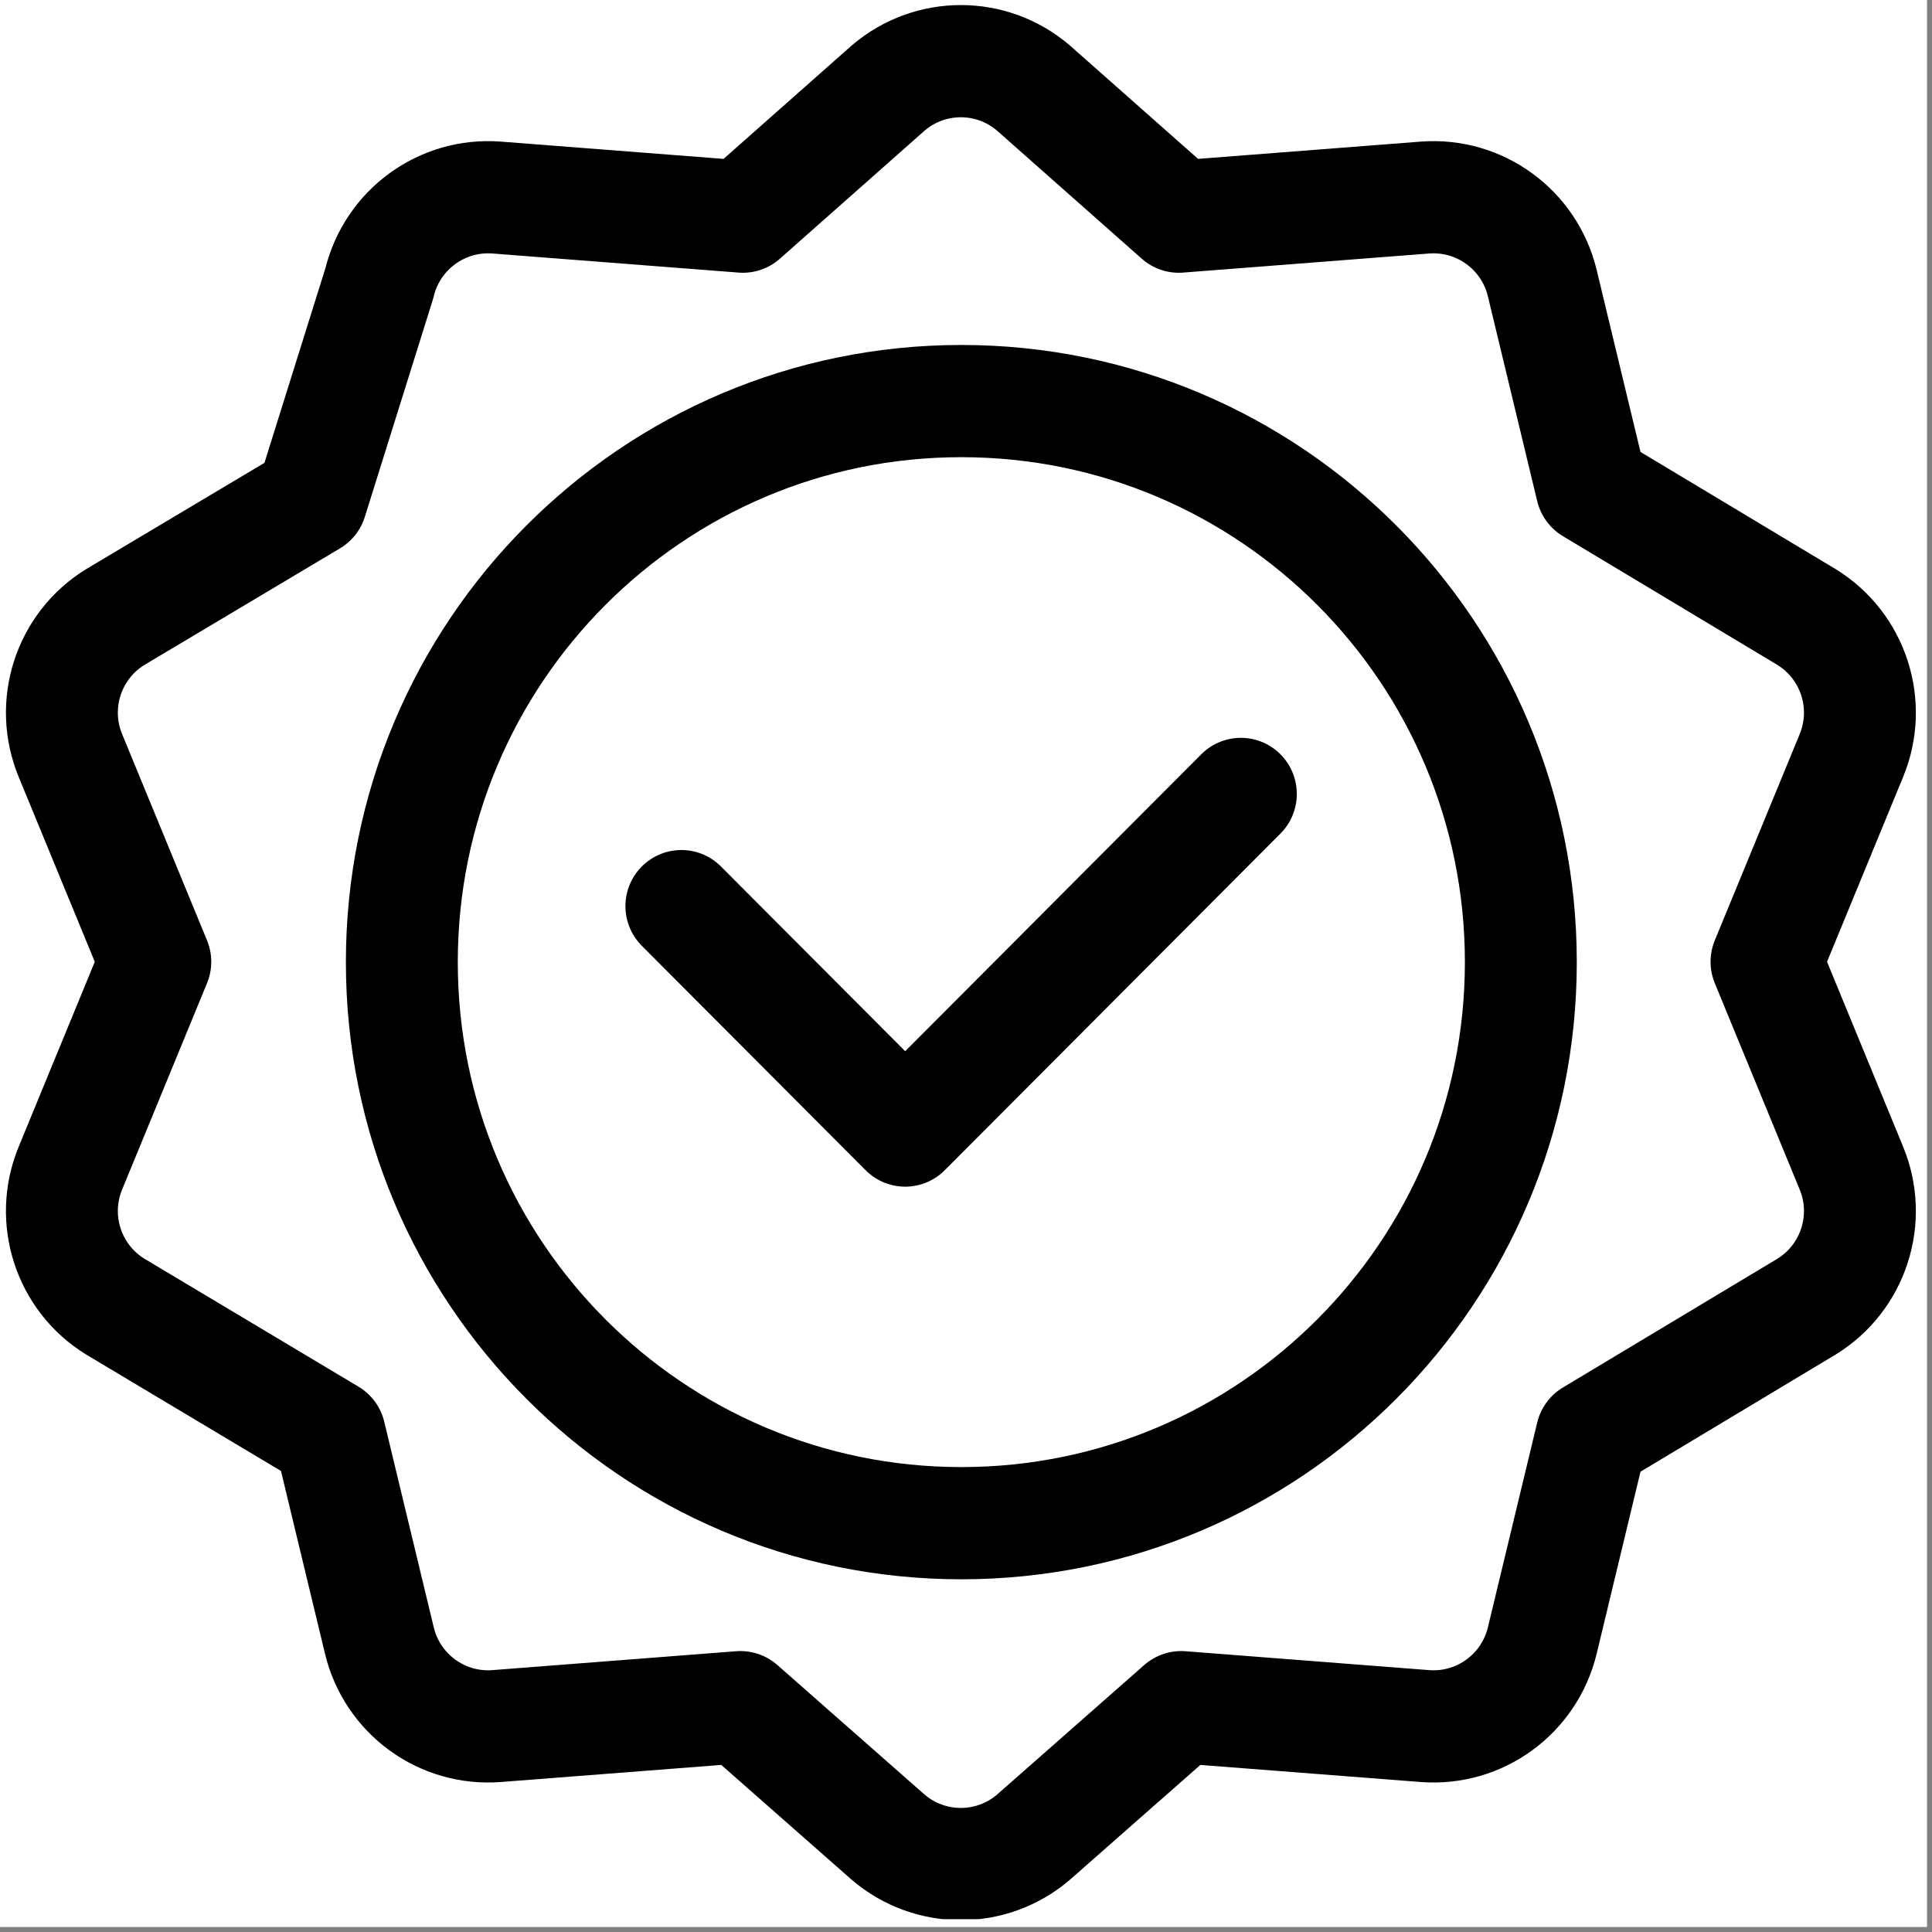
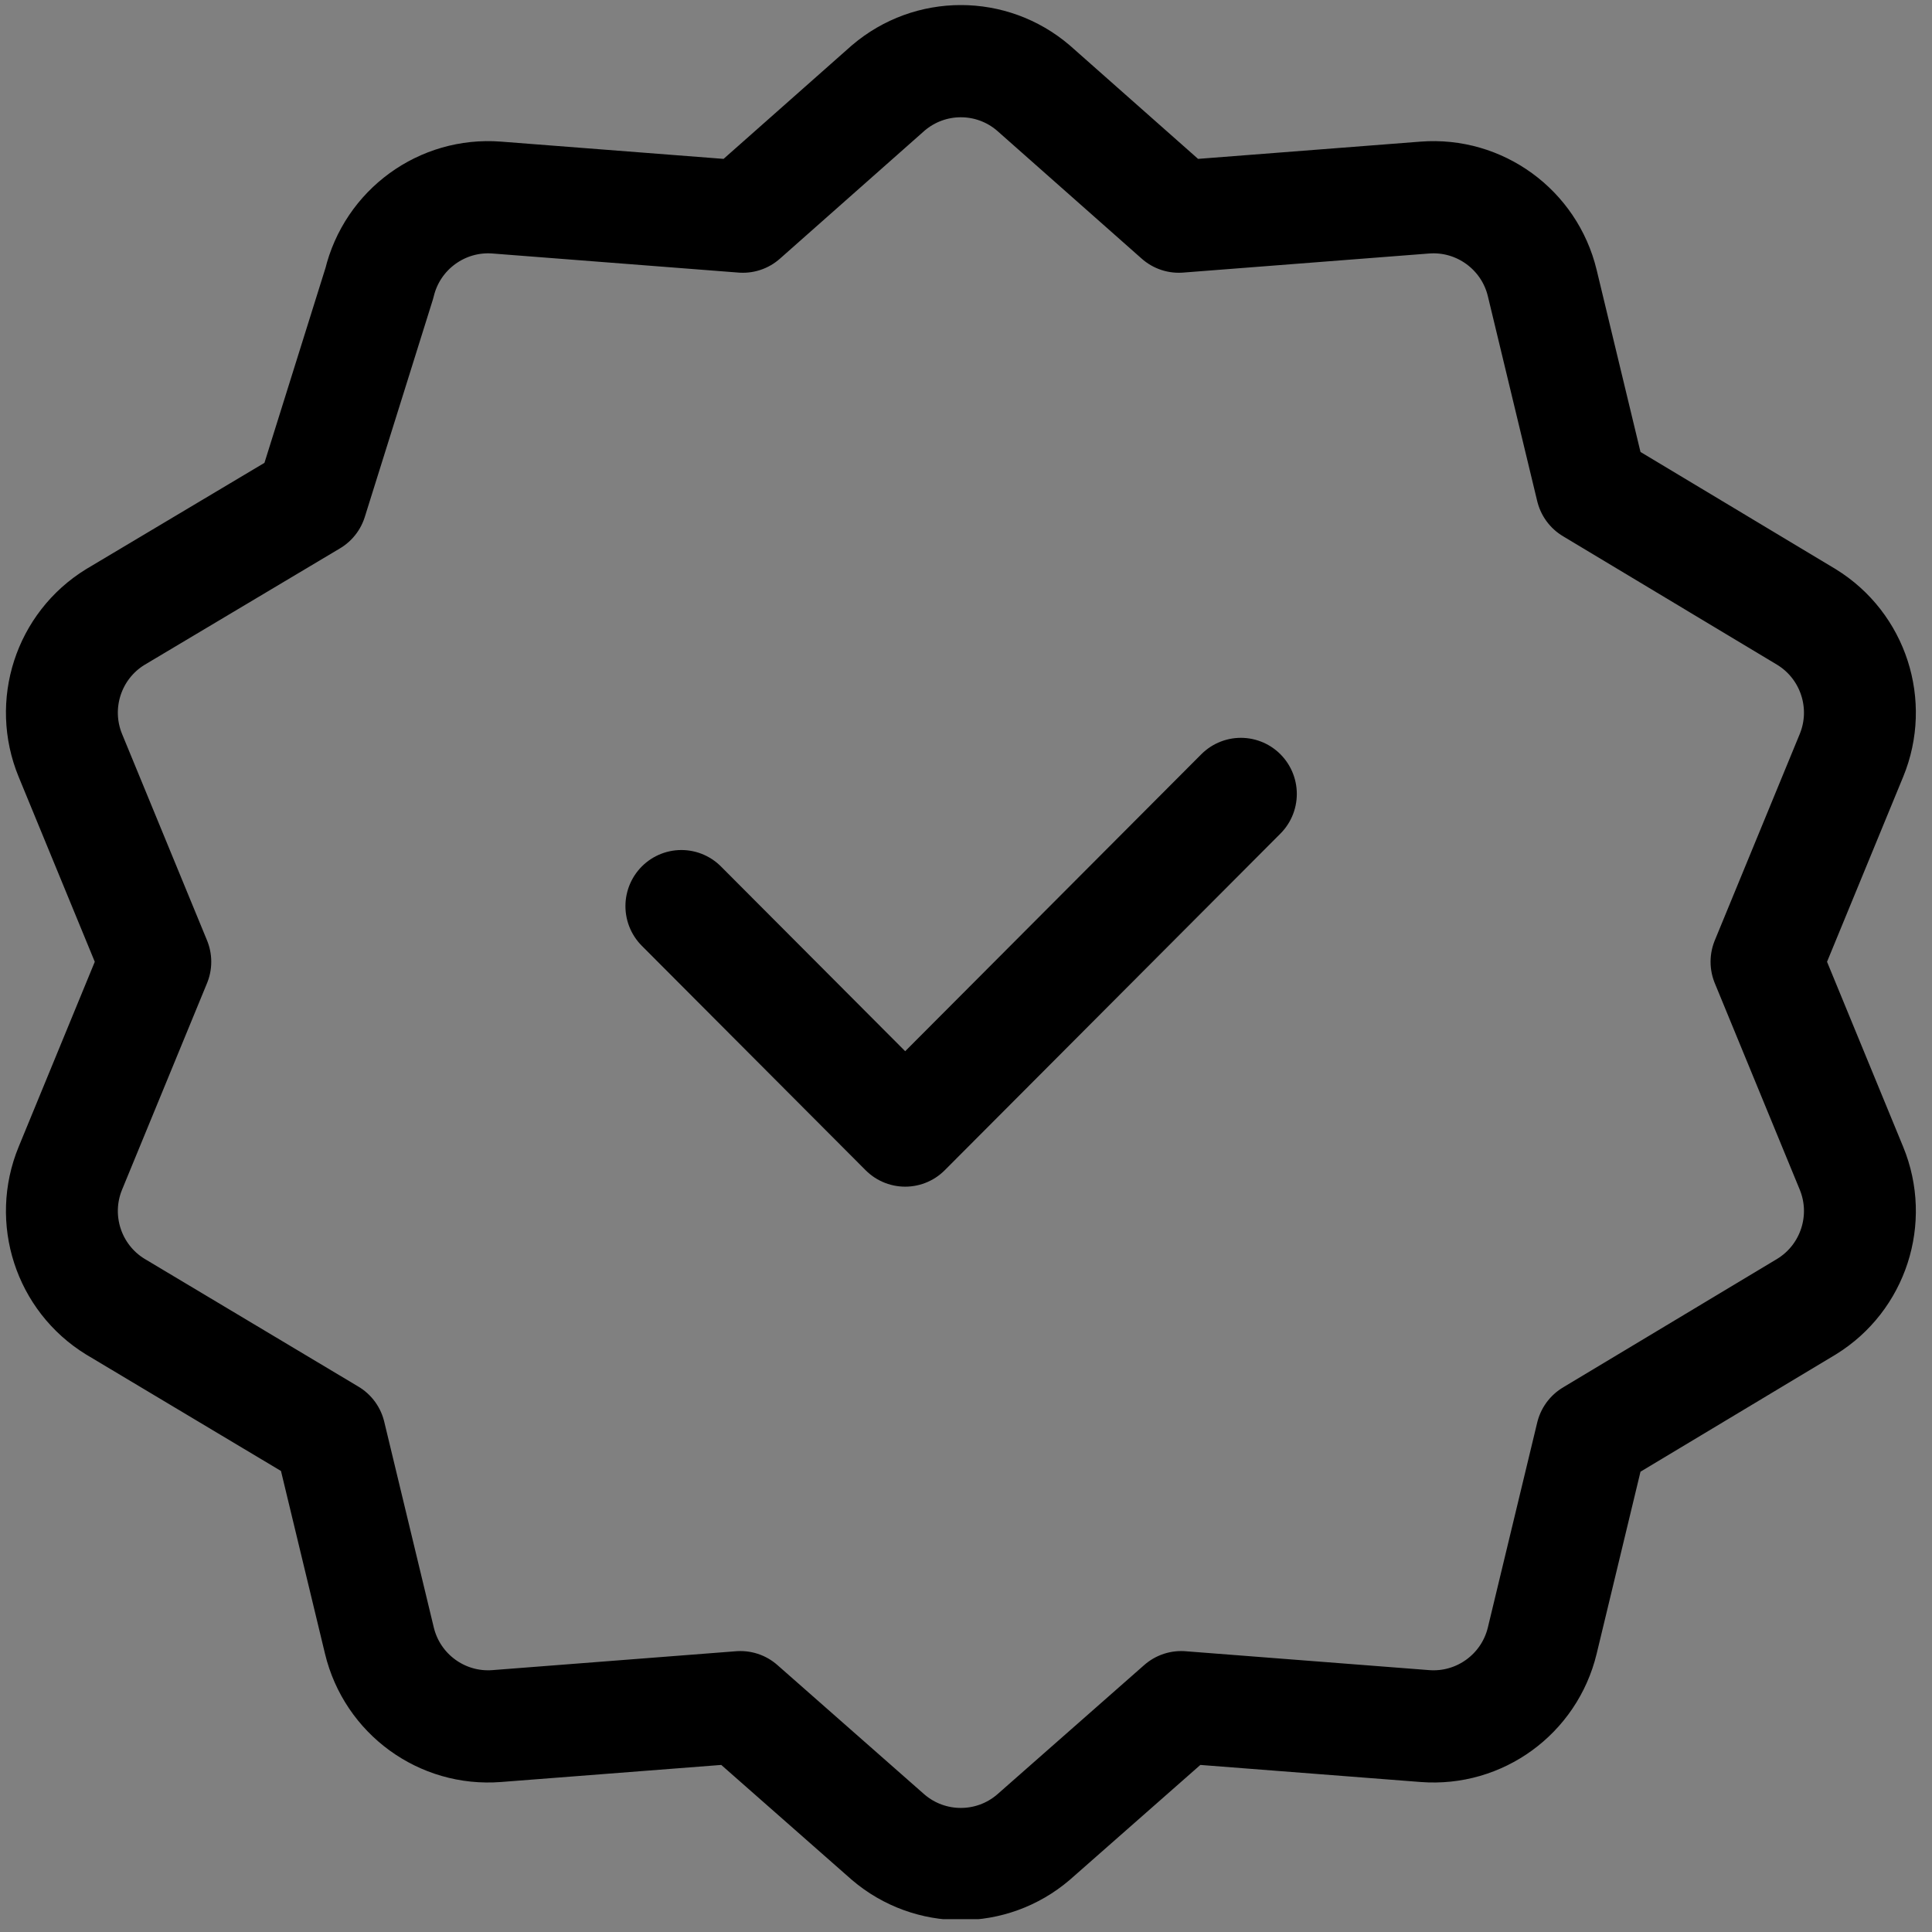
<svg xmlns="http://www.w3.org/2000/svg" width="250" zoomAndPan="magnify" viewBox="0 0 187.5 187.5" height="250" preserveAspectRatio="xMidYMid meet" version="1.0">
  <rect x="0" y="0" width="187.5" height="187.5" fill="#808080" stroke="none" />
  <defs>
    <clipPath id="bb6ee336af">
-       <path d="M 0 0.496 L 187 0.496 L 187 186.75 L 0 186.75 Z M 0 0.496 " clip-rule="nonzero" />
-     </clipPath>
+       </clipPath>
    <clipPath id="4fd83156b3">
      <path d="M 0.504 0.496 L 186.004 0.496 L 186.004 186.254 L 0.504 186.254 Z M 0.504 0.496 " clip-rule="nonzero" />
    </clipPath>
  </defs>
-   <path fill="#ffffff" d="M 0 0 L 187 0 L 187 187 L 0 187 Z M 0 0 " fill-opacity="1" fill-rule="nonzero" />
-   <path fill="#ffffff" d="M 0 0 L 187 0 L 187 187 L 0 187 Z M 0 0 " fill-opacity="1" fill-rule="nonzero" />
  <g clip-path="url(#bb6ee336af)">
    <path fill="#ffffff" d="M 0.504 0.496 L 186.004 0.496 L 186.004 186.254 L 0.504 186.254 Z M 0.504 0.496 " fill-opacity="1" fill-rule="nonzero" />
-     <path fill="#ffffff" d="M 0.504 0.496 L 186.004 0.496 L 186.004 186.254 L 0.504 186.254 Z M 0.504 0.496 " fill-opacity="1" fill-rule="nonzero" />
  </g>
-   <path stroke-linecap="round" transform="matrix(0.362, 0, 0, -0.363, 147.599, 93.376)" fill="none" stroke-linejoin="round" d="M -0.005 0.004 C -0.005 -82.846 -67.152 -149.998 -149.998 -149.998 C -232.844 -149.998 -300.002 -82.846 -300.002 0.004 C -300.002 82.843 -232.844 150.005 -149.998 150.005 C -67.152 150.005 -0.005 82.843 -0.005 0.004 Z M -0.005 0.004 " stroke="#000000" stroke-width="30" stroke-opacity="1" stroke-miterlimit="10" />
  <path stroke-linecap="round" transform="matrix(0.362, 0, 0, -0.363, 120.426, 77.05)" fill="none" stroke-linejoin="round" d="M -0.002 -0.002 L -89.995 -90.001 L -149.995 -29.998 " stroke="#000000" stroke-width="30" stroke-opacity="1" stroke-miterlimit="10" />
  <g clip-path="url(#4fd83156b3)">
    <path stroke-linecap="round" transform="matrix(0.362, 0, 0, -0.363, 86.205, 8.538)" fill="none" stroke-linejoin="round" d="M -0.005 -0.003 C 11.219 9.558 27.704 9.558 38.906 -0.003 L 77.892 -34.402 L 143.854 -29.299 C 158.538 -28.168 171.875 -37.858 175.336 -52.167 L 188.565 -106.948 L 246.203 -141.455 C 258.742 -149.164 263.842 -164.841 258.225 -178.45 L 235.454 -233.618 L 258.225 -288.808 C 263.842 -302.417 258.742 -318.094 246.203 -325.803 L 188.565 -360.31 L 175.336 -415.091 C 171.875 -429.4 158.538 -439.09 143.854 -437.949 L 78.528 -432.899 L 38.906 -467.676 C 27.704 -477.226 11.219 -477.226 -0.005 -467.676 L -39.627 -432.899 L -104.953 -437.949 C -119.637 -439.09 -132.974 -429.4 -136.424 -415.091 L -149.707 -360.095 L -207.248 -325.803 C -219.798 -318.094 -224.887 -302.417 -219.27 -288.808 L -196.499 -233.618 L -219.27 -178.45 C -224.887 -164.841 -219.798 -149.164 -207.248 -141.455 L -154.645 -110.189 L -136.424 -52.167 C -132.974 -37.858 -119.637 -28.168 -104.953 -29.299 L -38.98 -34.402 Z M -0.005 -0.003 " stroke="#000000" stroke-width="30" stroke-opacity="1" stroke-miterlimit="10" />
  </g>
</svg>